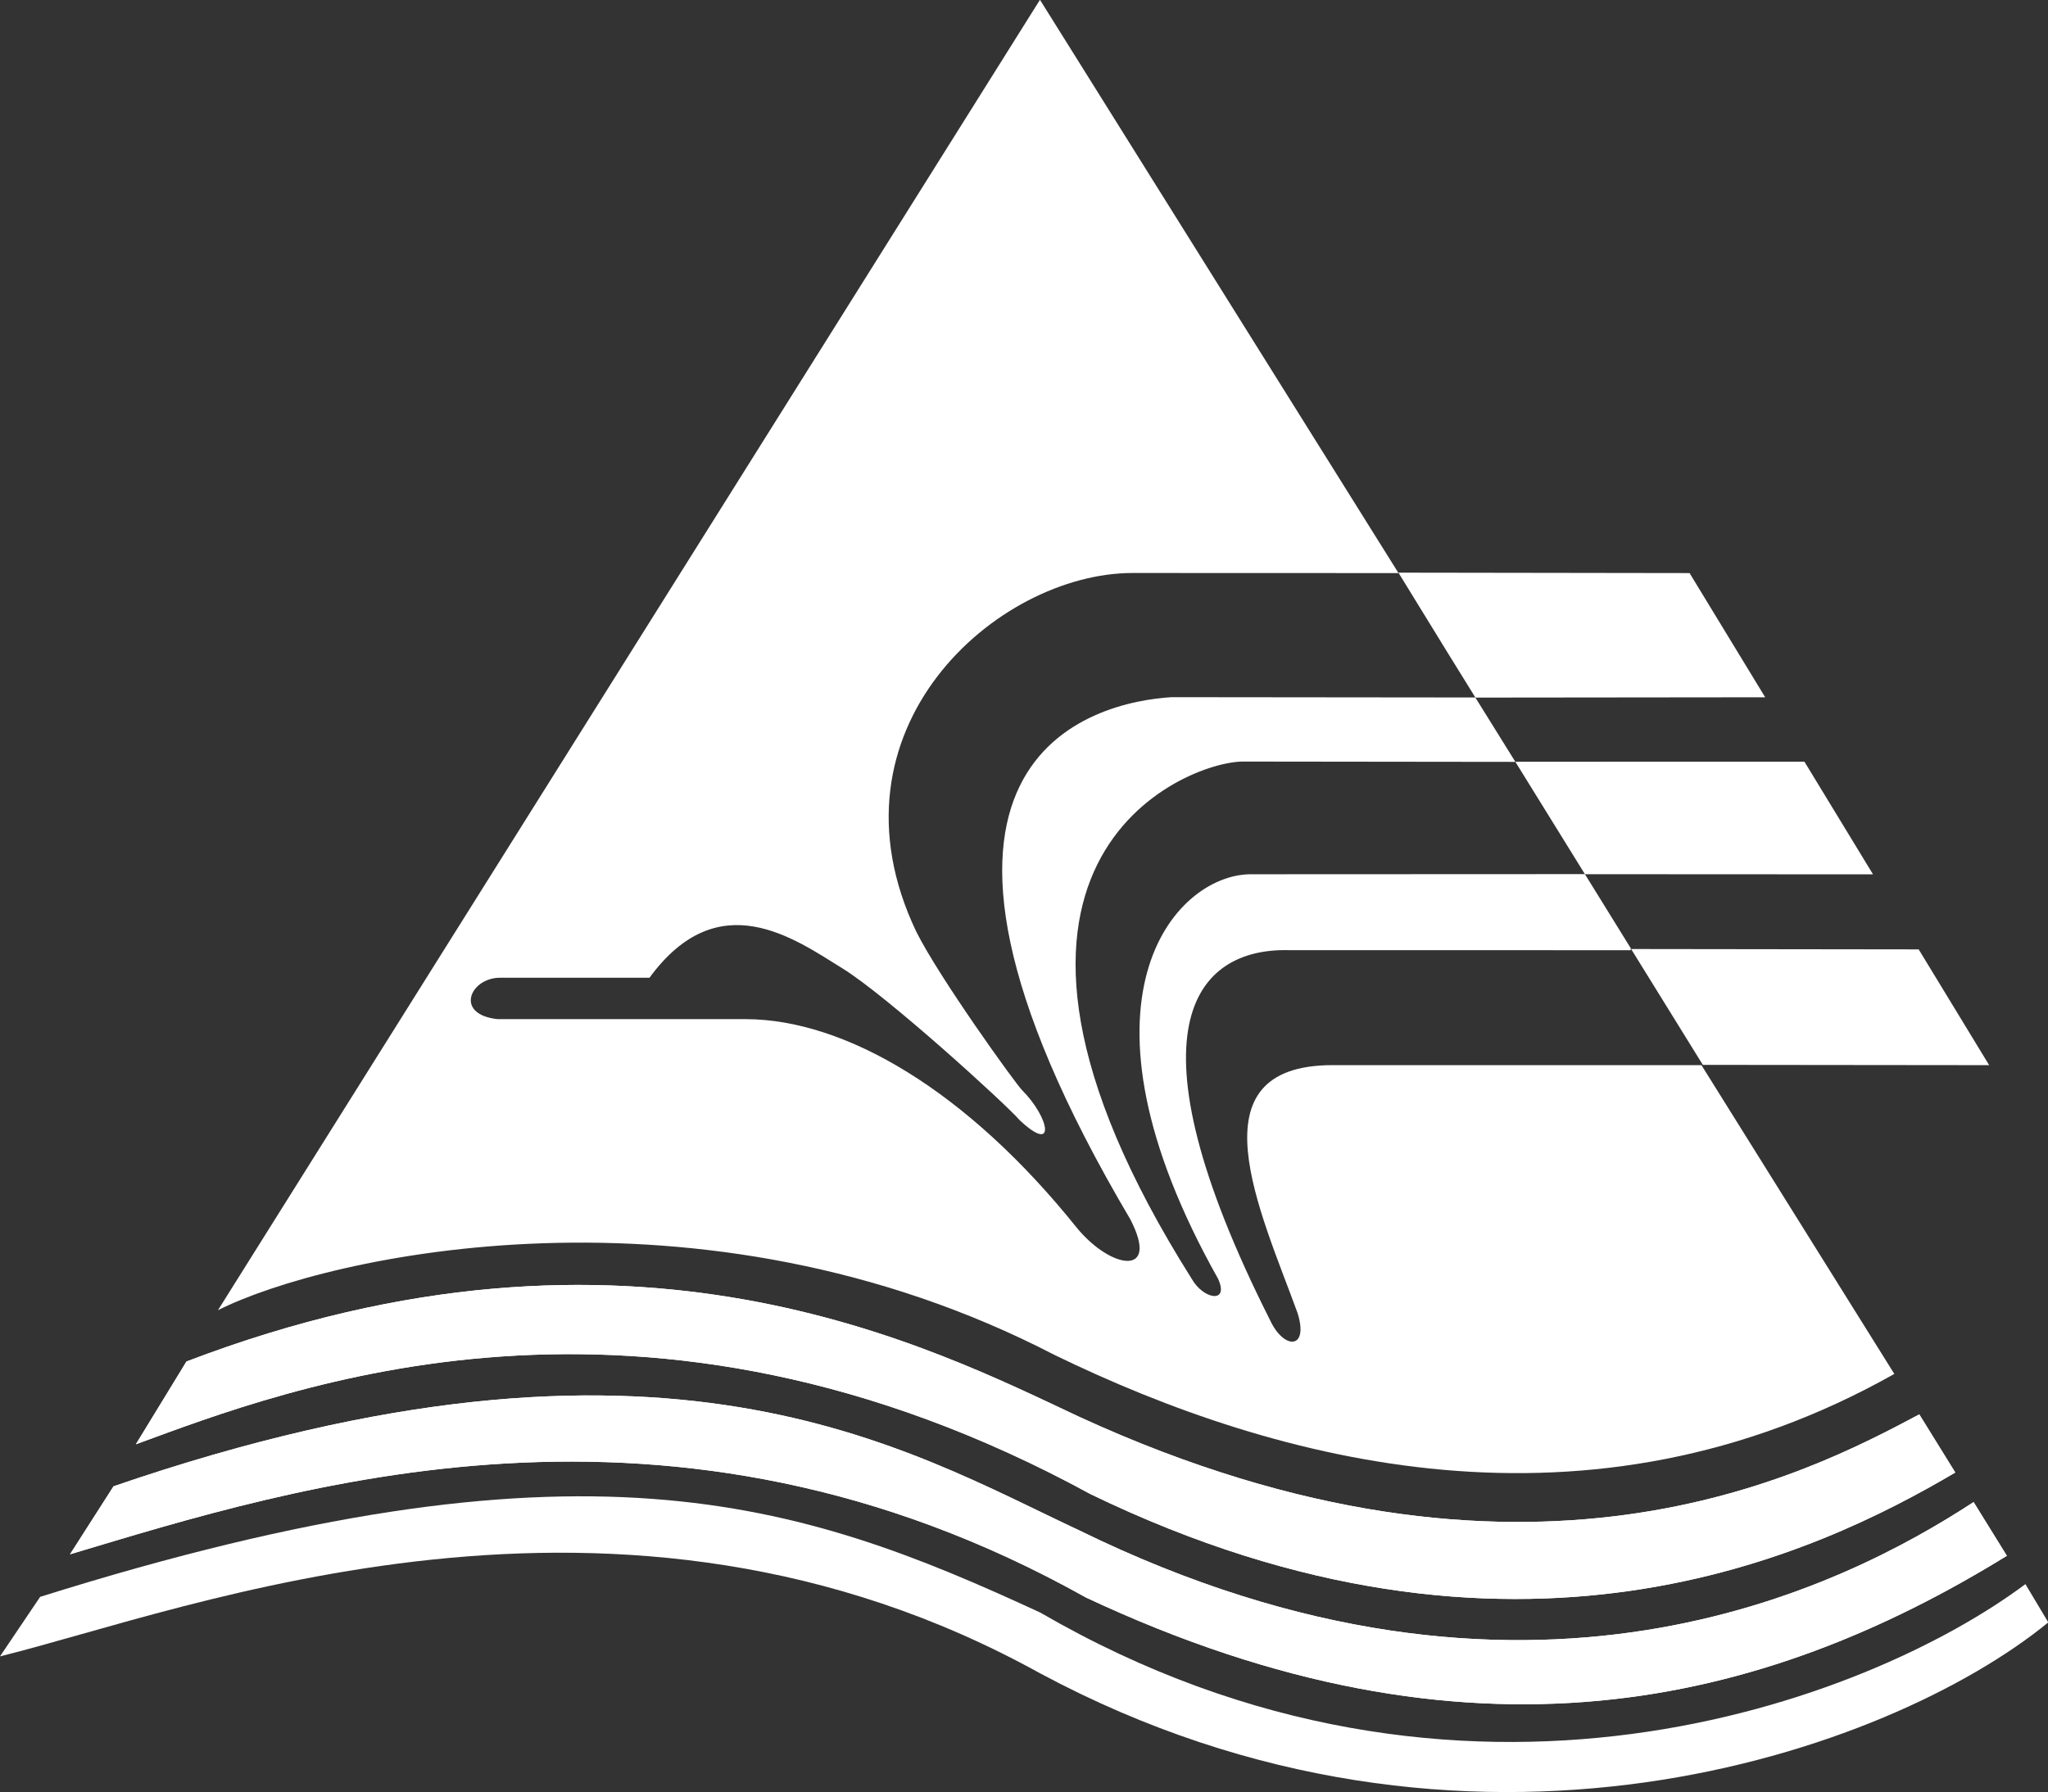
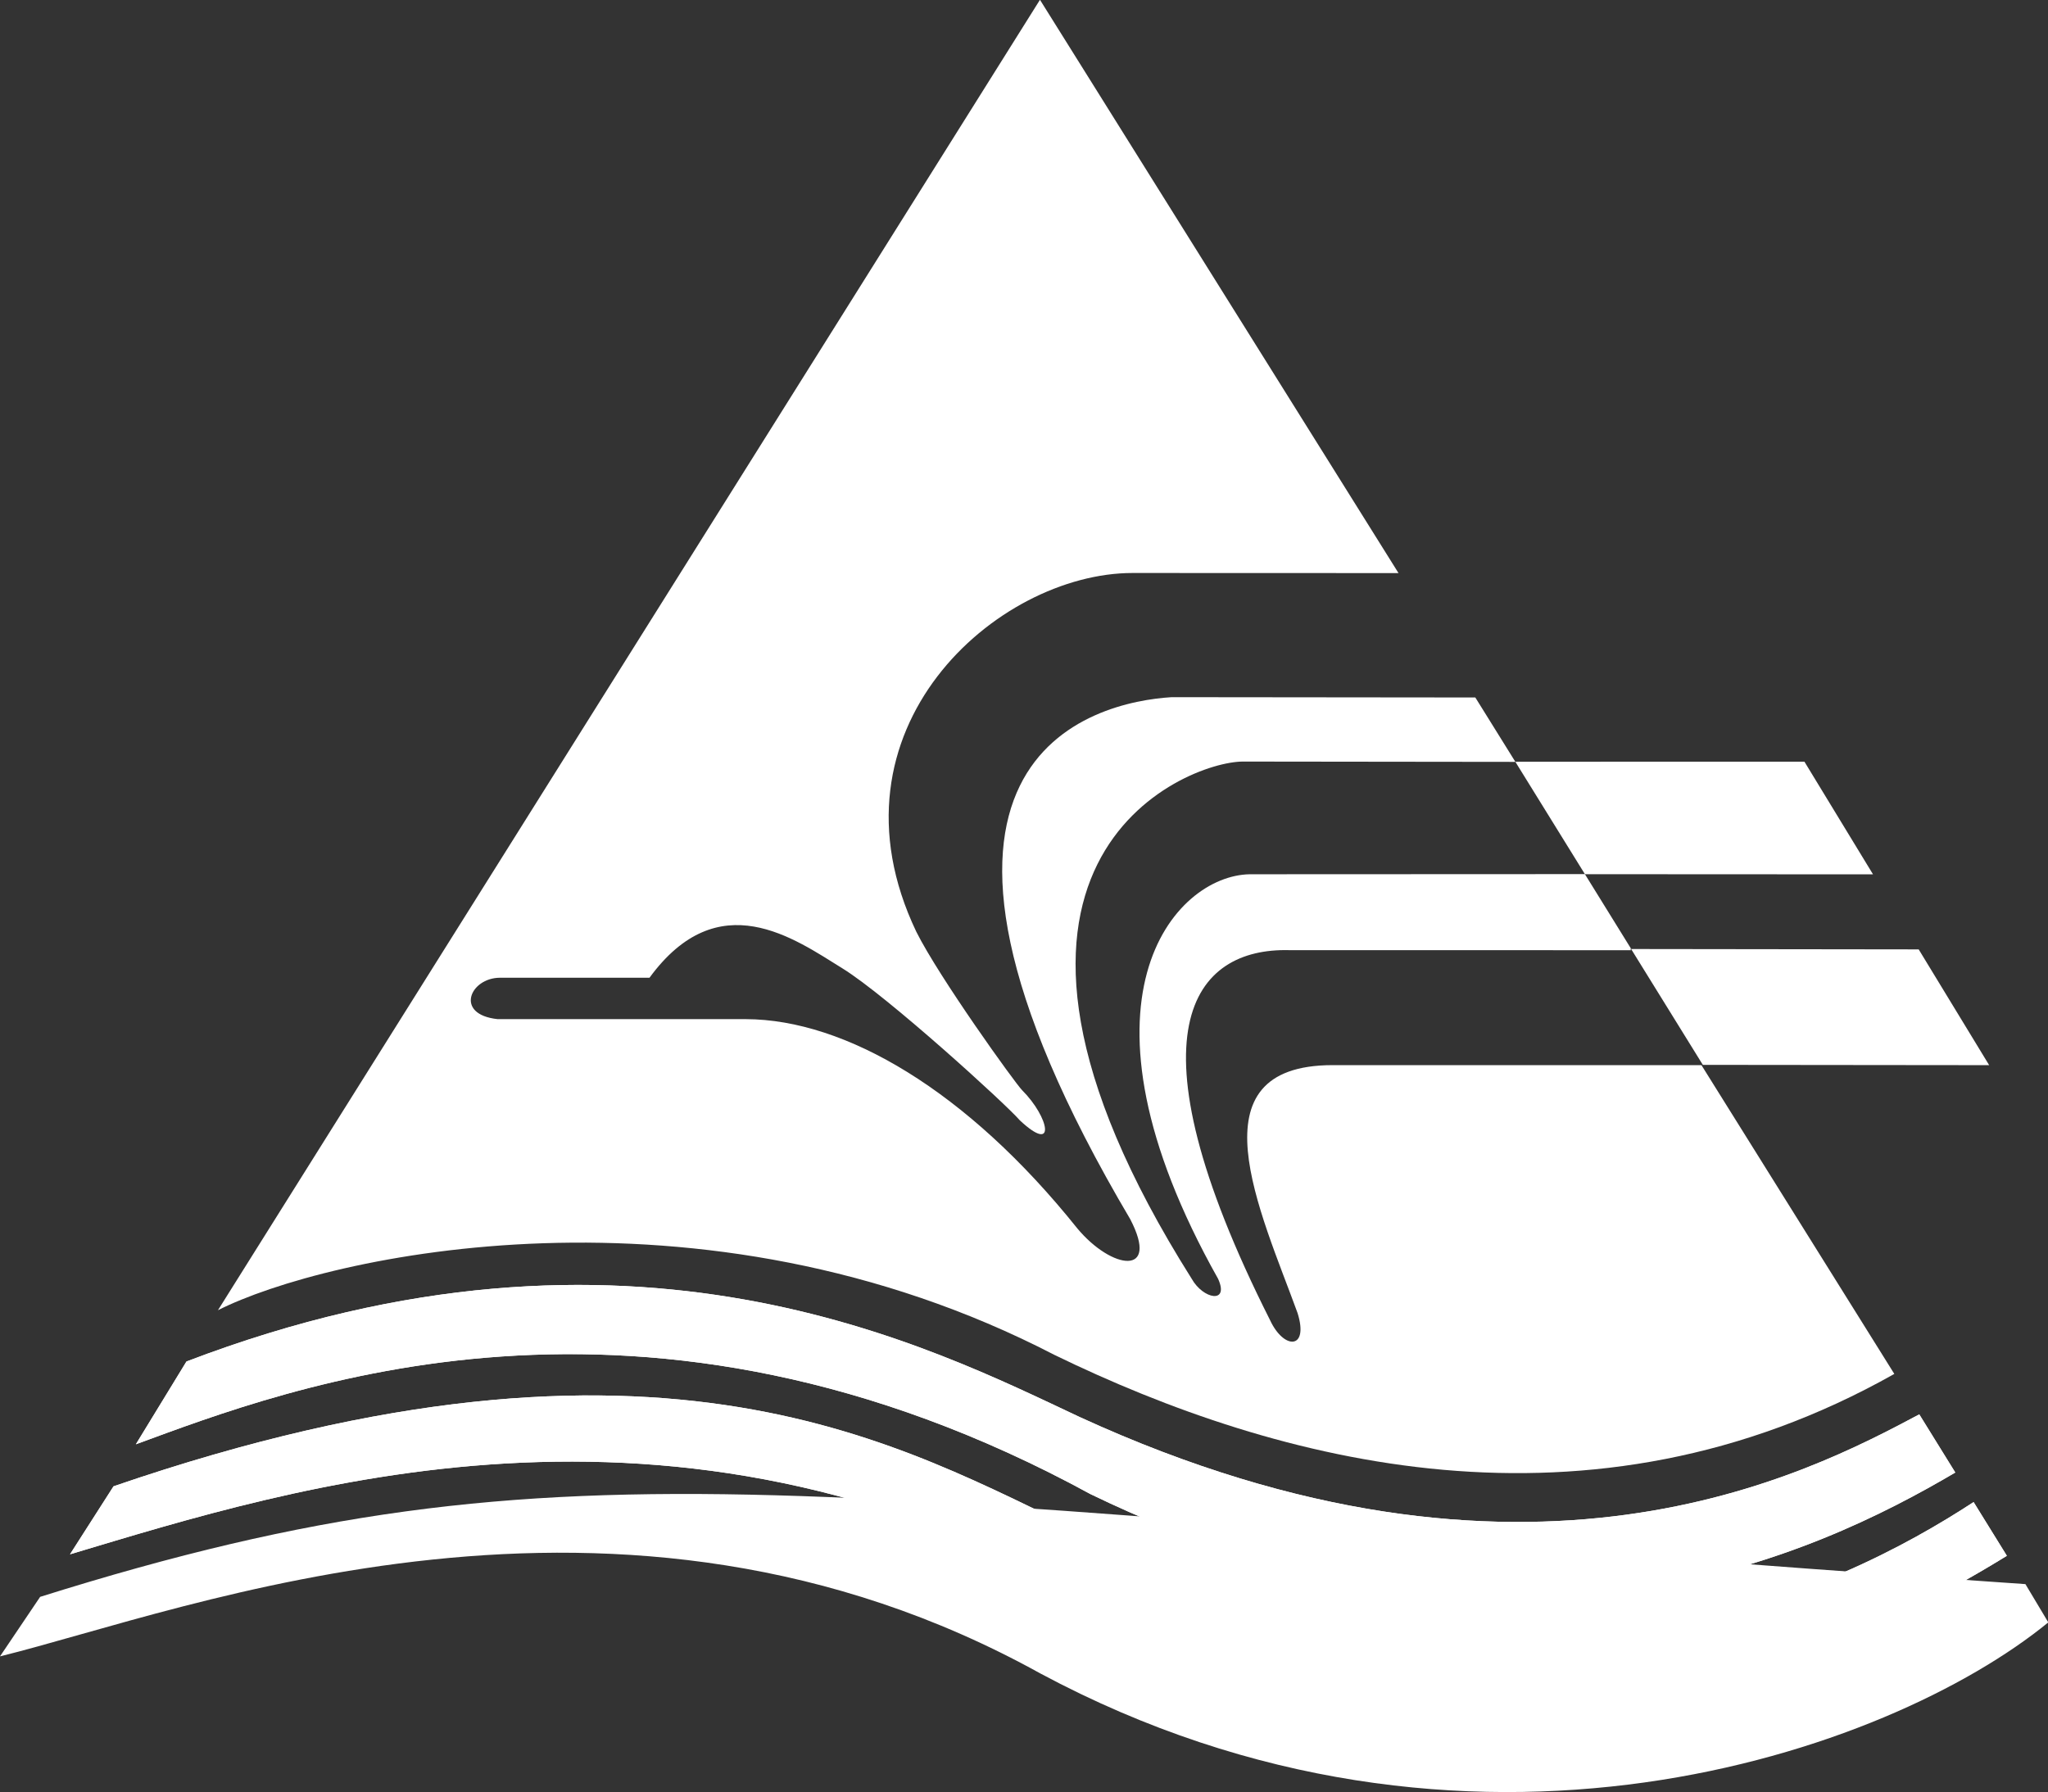
<svg xmlns="http://www.w3.org/2000/svg" width="685.547mm" height="600mm" viewBox="0 0 685.547 600">
  <rect x="0" y="0" width="685.547" height="600" fill="#333333" stroke="none" />
  <g style="fill:#fff">
    <g style="fill:#fff">
-       <path d="m0 0-8.135-12.064c38.31 9.455 125.091 44.021 210.804-3.461C289.13-61.846 374.645-31.553 406.907-5.172l-4.637 7.754c-31.841-23.781-114.346-55.275-199.601-5.773C153.34 19.623 109.557 34.424 0 0" style="fill:#fff;fill-opacity:1;fill-rule:nonzero;stroke:none" transform="matrix(1.652 0 0 -1.652 13.437 534.654)" />
+       <path d="m0 0-8.135-12.064c38.31 9.455 125.091 44.021 210.804-3.461C289.13-61.846 374.645-31.553 406.907-5.172l-4.637 7.754C153.34 19.623 109.557 34.424 0 0" style="fill:#fff;fill-opacity:1;fill-rule:nonzero;stroke:none" transform="matrix(1.652 0 0 -1.652 13.437 534.654)" />
    </g>
    <g style="fill:#fff">
-       <path d="m0 0-15.323 25.175-58.994.086 9.923-16.148 5.68-9.174z" style="fill:#fff;fill-opacity:1;fill-rule:nonzero;stroke:none" transform="matrix(1.652 0 0 -1.652 590.88 233.464)" />
-     </g>
+       </g>
    <g style="fill:#fff">
      <path d="M0 0h-.097l14.076-22.746 58.375-.029L58.454.063-.027.049Z" style="fill:#fff;fill-opacity:1;fill-rule:nonzero;stroke:none" transform="matrix(1.652 0 0 -1.652 507.445 255.12)" />
    </g>
    <g style="fill:#fff">
      <path d="m0 0 14.374-23.225 58.017-.06L58.113.178-.154.252Z" style="fill:#fff;fill-opacity:1;fill-rule:nonzero;stroke:none" transform="matrix(1.652 0 0 -1.652 546.26 318.164)" />
    </g>
    <g style="fill:#fff">
      <path d="M0 0c-27.782-16.363-89.126-46.082-175.227-4.375-91.005 49.639-162.705 21.371-193.433 10.096l10.253 16.779c90.108 34.482 151.136 2.742 180.965-11.244 90.73-41.662 147.789-11.358 170.149.525" style="fill:#fff;fill-opacity:1;fill-rule:nonzero;stroke:none" transform="matrix(1.652 0 0 -1.652 654.486 493.021)" />
    </g>
    <g style="fill:#fff">
      <path d="M0 0c-49.343-30.416-108.605-45.088-186.632-8.436-84.231 47.17-160.373 22.321-205.822 8.739l8.821 13.781c111.776 38.406 160.726 7.385 195.771-8.98C-97.415-39.184-33.201-6.414-6.738 10.887" style="fill:#fff;fill-opacity:1;fill-rule:nonzero;stroke:none" transform="matrix(1.652 0 0 -1.652 671.749 520.904)" />
    </g>
    <g style="fill:#fff">
      <path d="M0 0c-29.829 13.986-90.857 45.727-180.964 11.244l-10.254-16.779C-160.49 5.74-88.79 34.008 2.216-15.631c86.1-41.707 147.444-11.988 175.226 4.375L170.149.525C147.789-11.357 90.73-41.662 0 0" style="fill:#fff;fill-opacity:1;fill-rule:nonzero;stroke:none" transform="matrix(1.652 0 0 -1.652 361.395 474.43)" />
    </g>
    <g style="fill:#fff">
      <path d="M0 0c-35.045 16.365-83.995 47.387-195.771 8.98l-8.821-13.781C-159.143 8.781-83 33.631 1.23-13.539 79.257-50.191 138.52-35.52 187.862-5.104l-6.738 10.887C154.661-11.518 90.447-44.287 0 0" style="fill:#fff;fill-opacity:1;fill-rule:nonzero;stroke:none" transform="matrix(1.652 0 0 -1.652 361.447 512.475)" />
    </g>
    <g style="fill:#fff">
      <path d="M0 0c45.27-22.027 108.233-38.824 170.208-3.869l-.029.053-39.048 62.531H56.403c-28.896 0-14.563-29.752-7.105-50.258 2.332-7.461-2.797-7.461-5.591-1.4-29.765 59.039-15.269 75.429 3.844 74.963l69.308-.012-.156.252h.195l-9.386 15.17-67.884-.03c-15.277-.224-38.134-25.595-6.439-81.99 2.331-5.129-3.03-4.166-5.361.028-53.132 84.226-1.255 104.802 10.4 104.802l55.203-.064-8.118 13.051-61.535.062c-15.382-.932-63.915-11.859-8.387-105.801 6.055-11.652-3.732-10.254-10.722-1.867-22.372 27.967-47.012 42.34-67.118 42.414h-50.335c-8.857.932-5.593 8.391.465 8.391h30.297c13.98 19.111 29.362 7.922 39.149 1.865 9.045-5.6 33.094-27.5 35.888-30.762 7.462-6.99 5.981.592.469 6.104-1.396 1.398-16.78 22.793-21.442 32.115-19.575 41.018 16.314 72.71 43.812 72.71l53.894-.019-72.65 116.191L-169.468 9.041C-147.698 20.049-71.899 37.25 0 0" style="fill:#fff;fill-opacity:1;fill-rule:nonzero;stroke:none" transform="matrix(1.652 0 0 -1.652 352.915 453.621)" />
    </g>
  </g>
</svg>